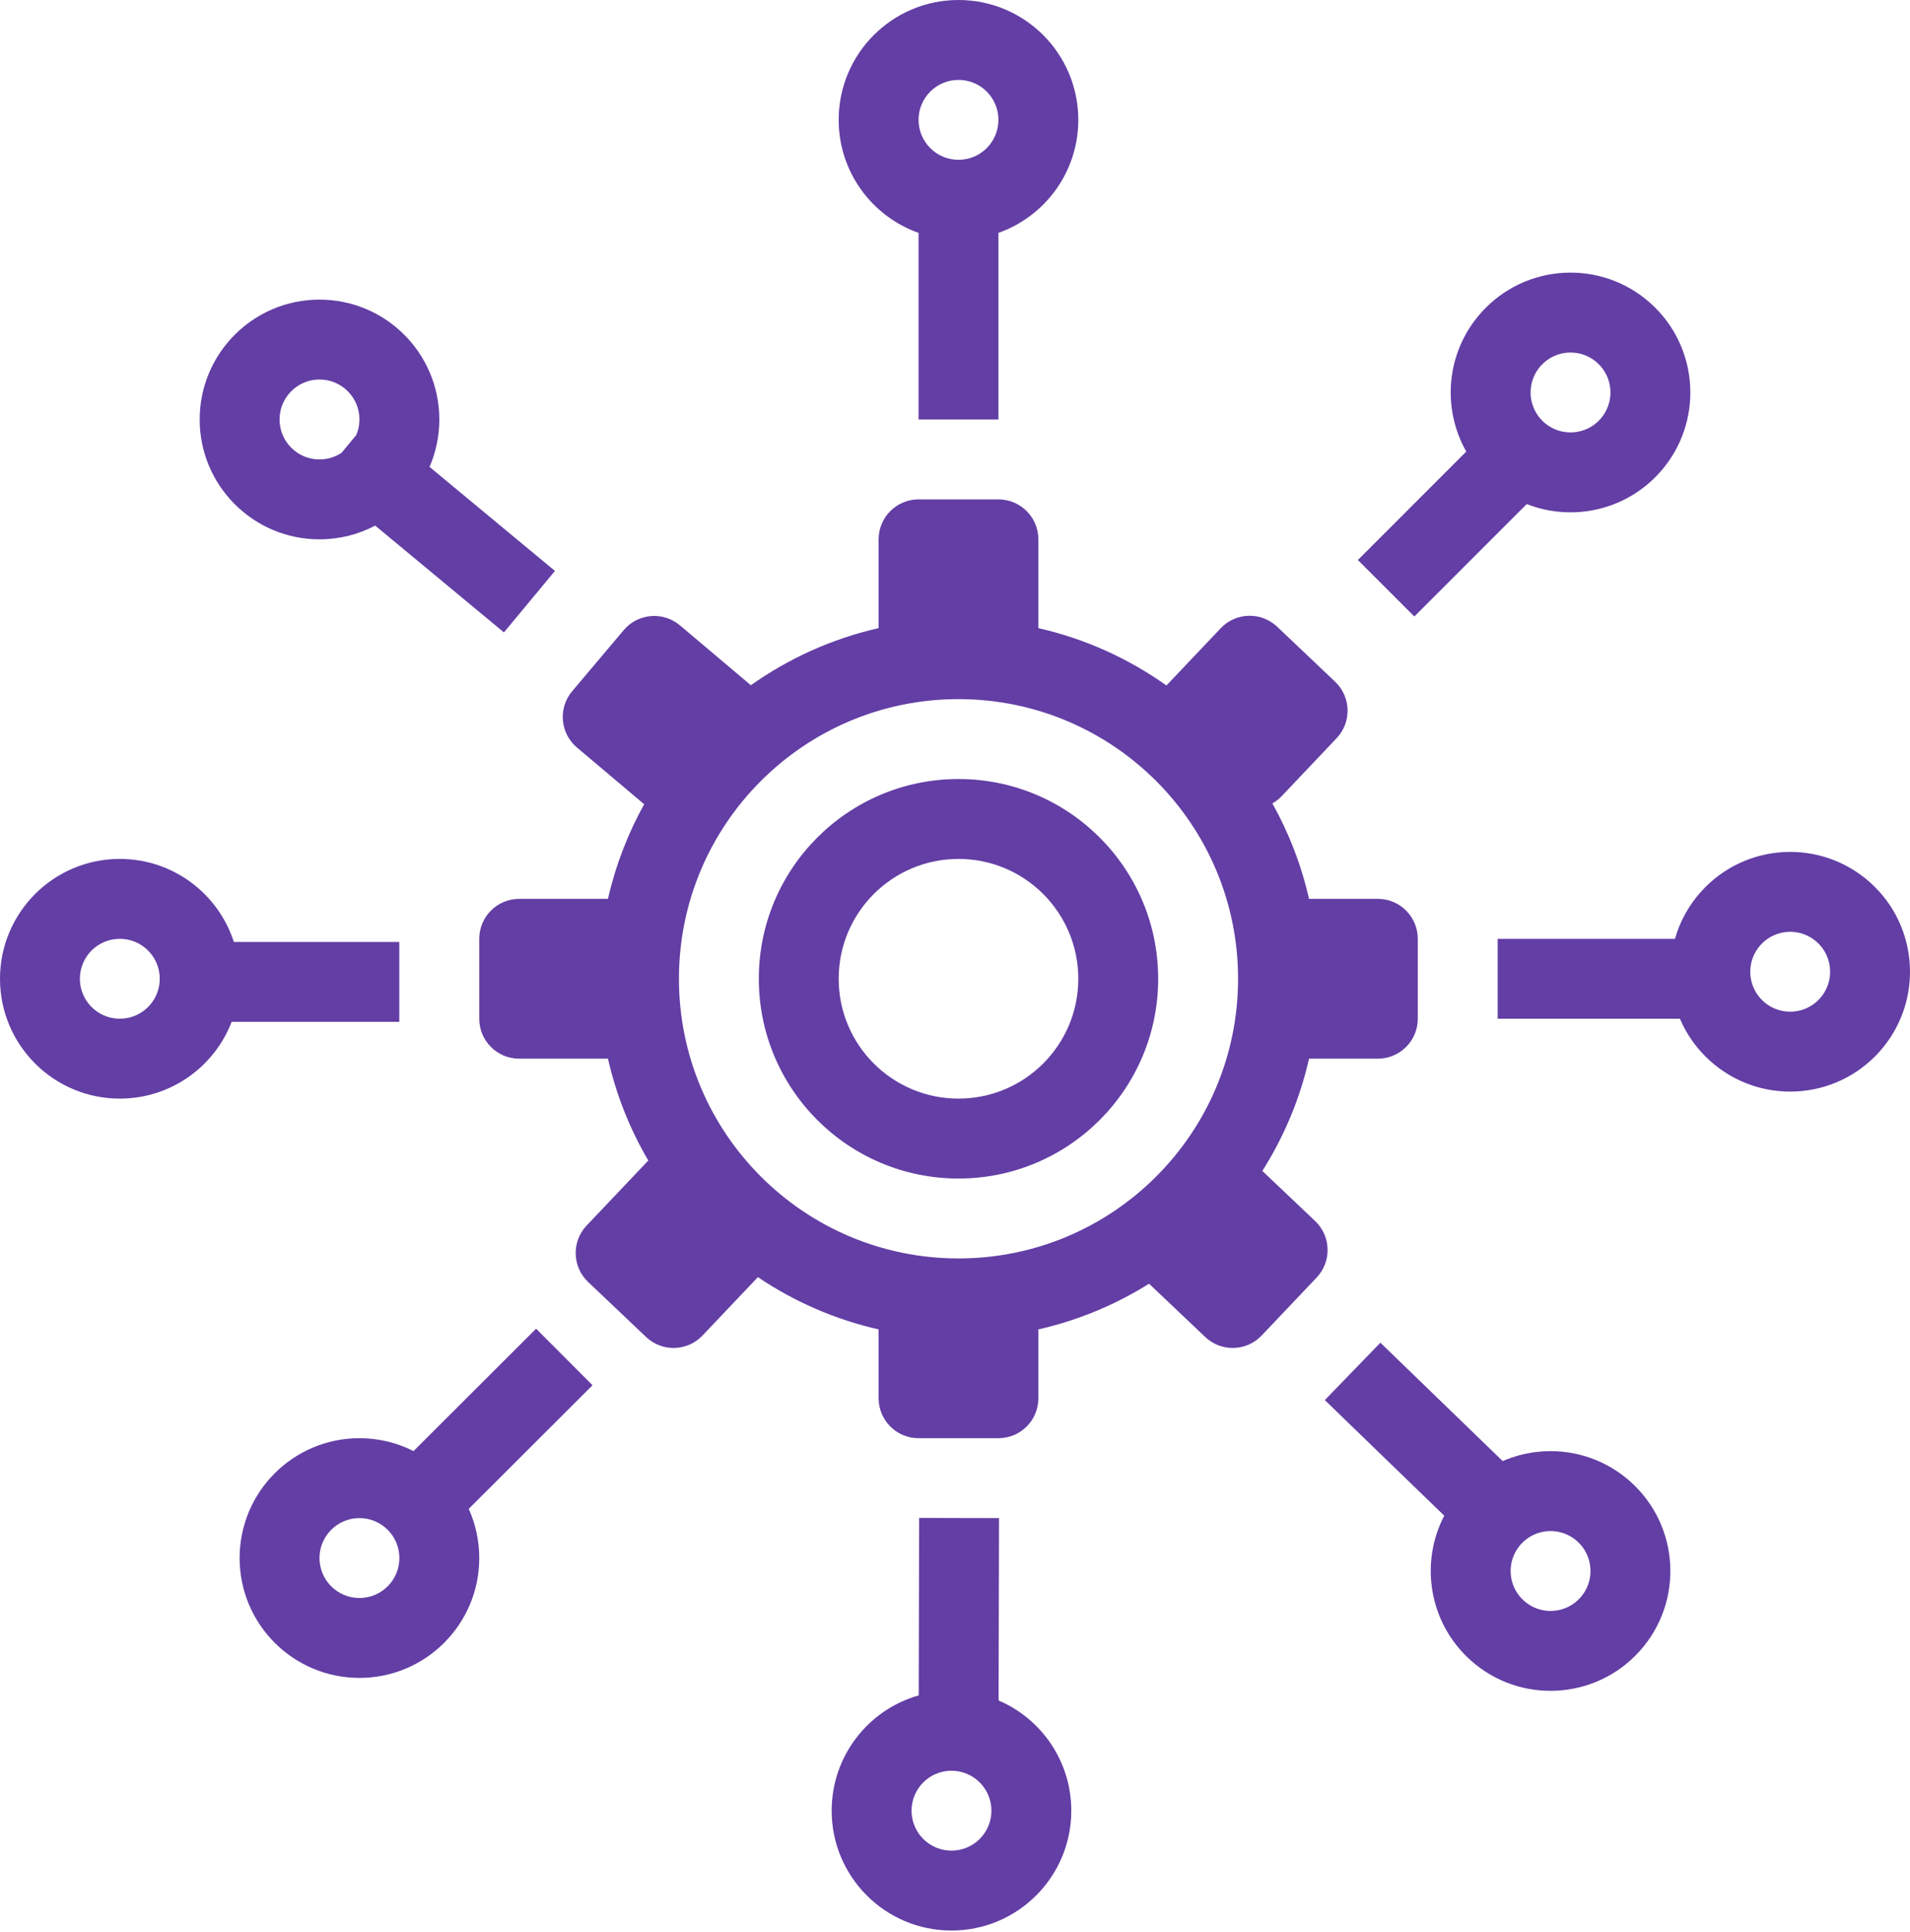
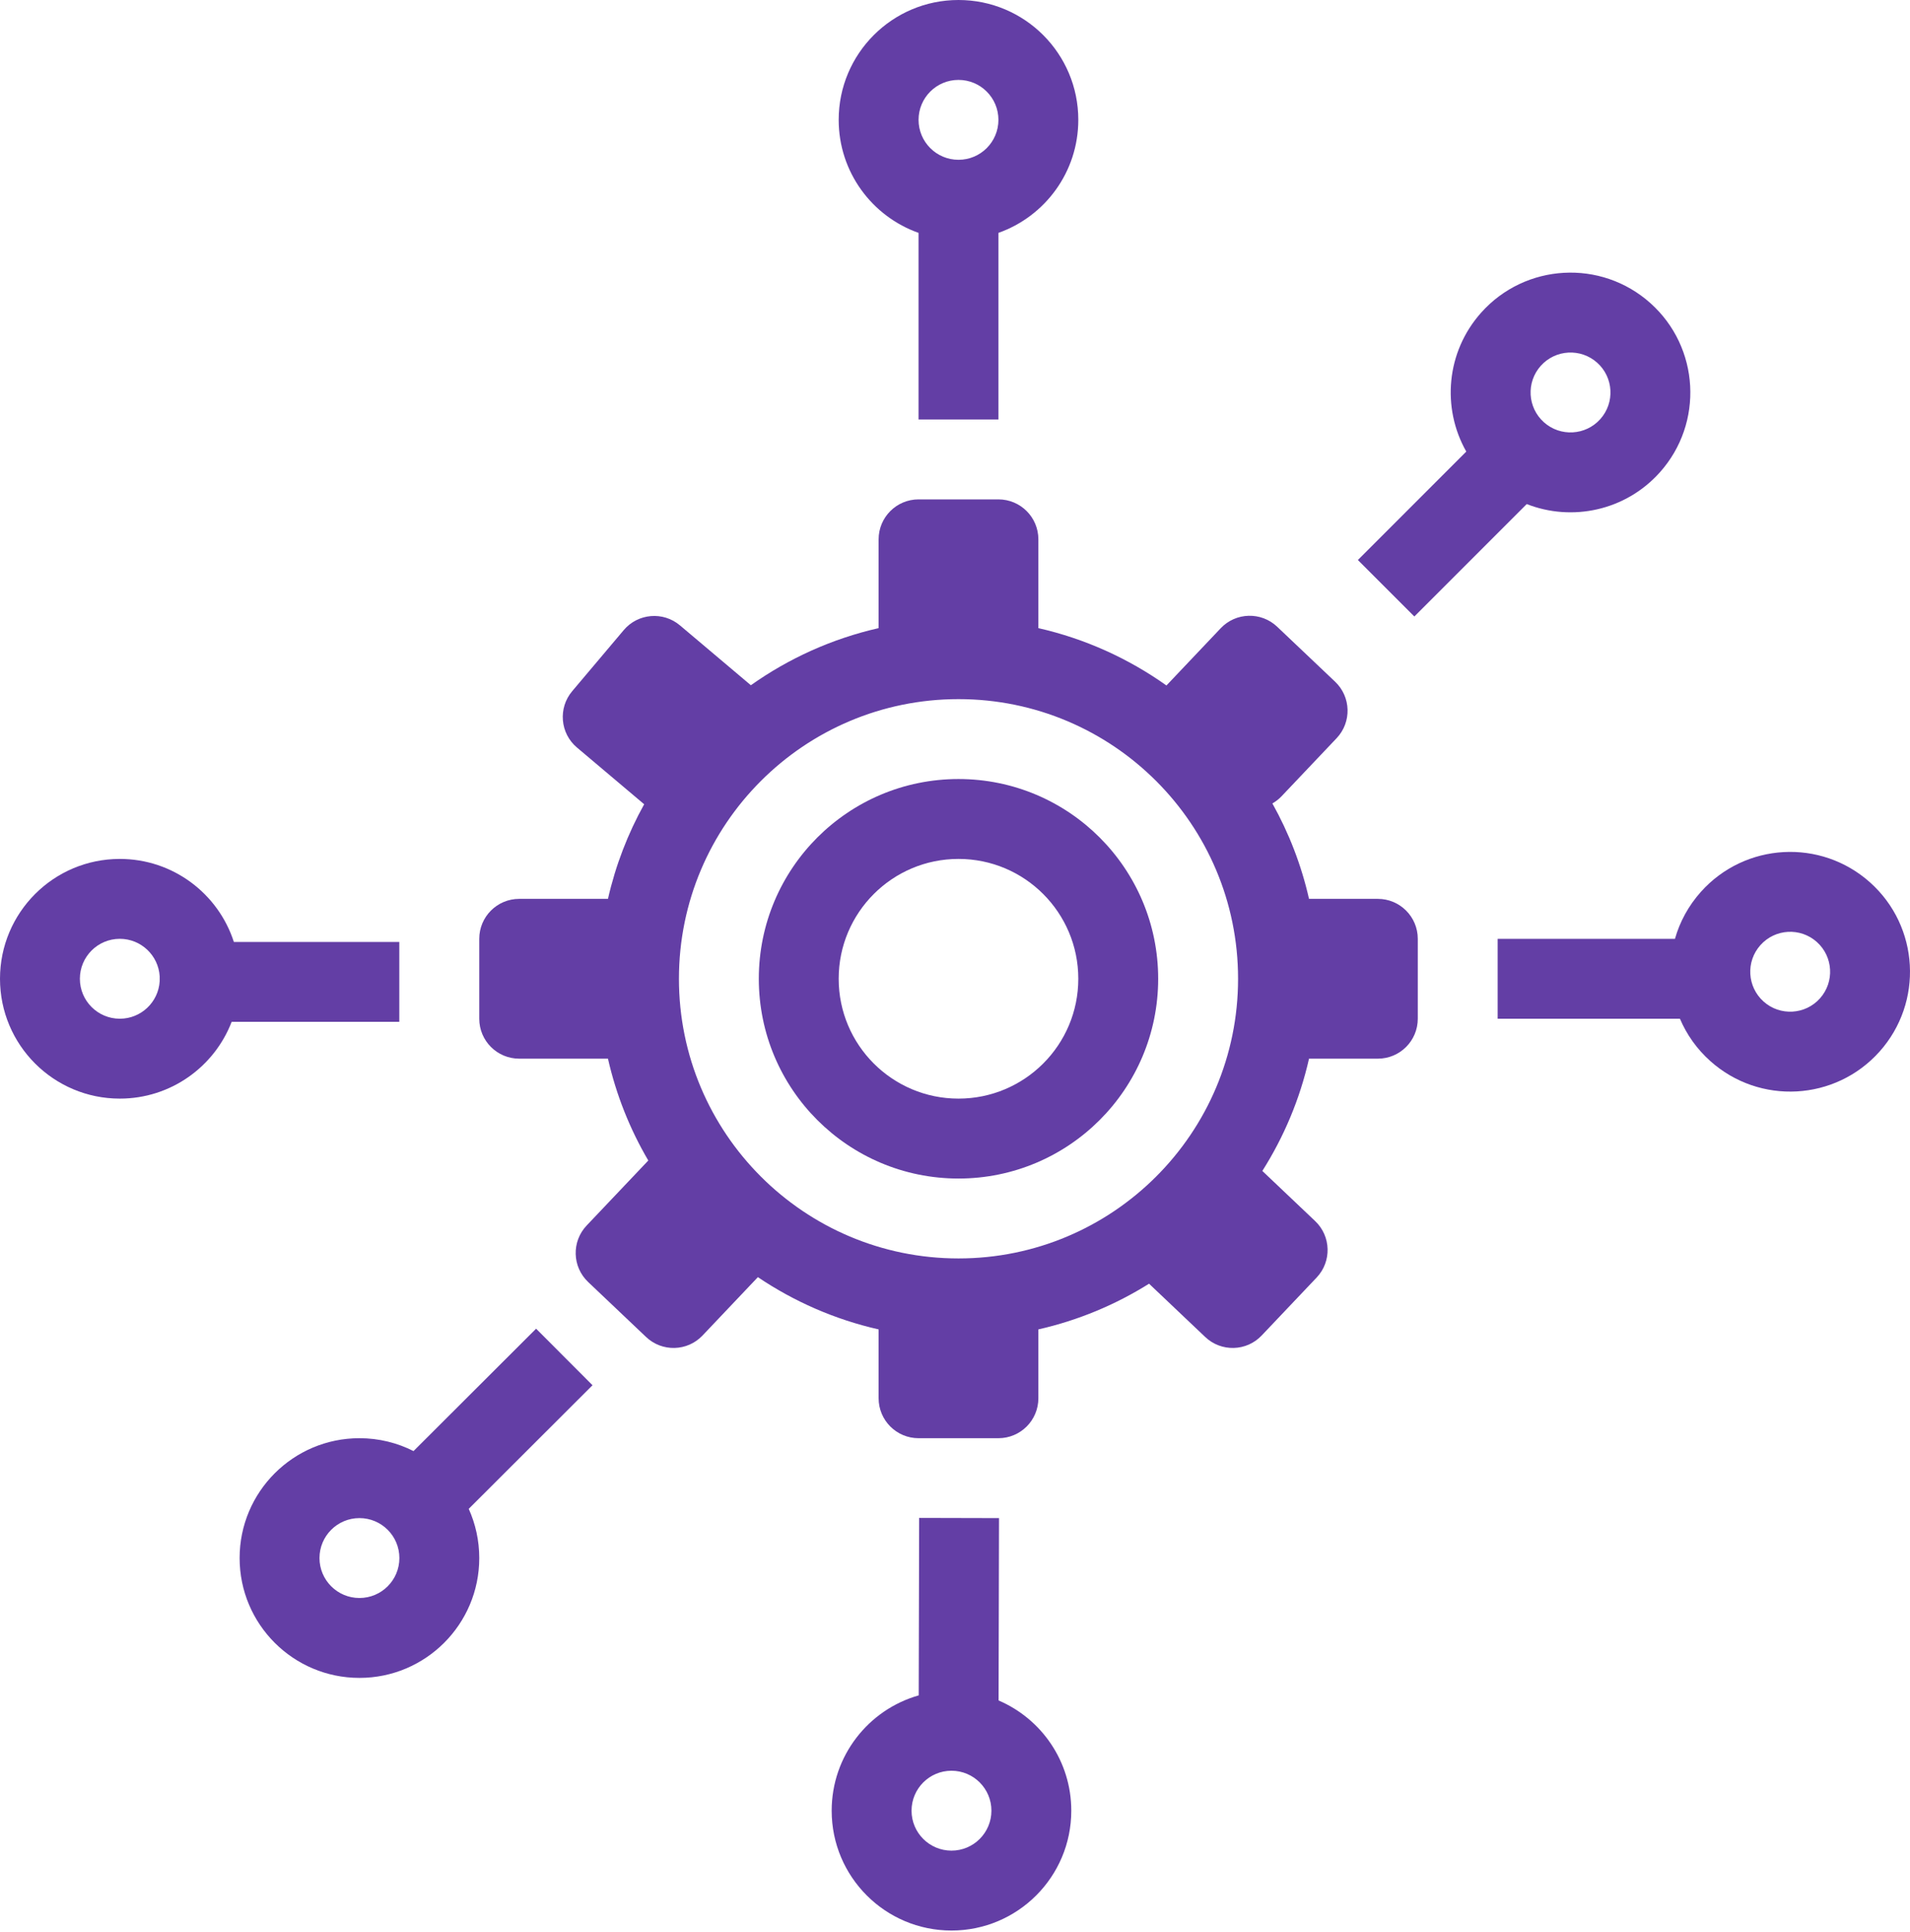
<svg xmlns="http://www.w3.org/2000/svg" width="88" height="89" viewBox="0 0 88 89" fill="none">
  <path fill-rule="evenodd" clip-rule="evenodd" d="M38.641 5.52C38.641 2.471 41.113 0 44.161 0C47.21 0 49.681 2.471 49.681 5.52C49.681 7.924 48.145 9.968 46.001 10.726V19.321H42.321V10.726C40.177 9.968 38.641 7.924 38.641 5.52ZM44.161 3.68C43.145 3.68 42.321 4.504 42.321 5.52C42.321 6.536 43.145 7.36 44.161 7.36C45.178 7.36 46.001 6.536 46.001 5.52C46.001 4.504 45.178 3.68 44.161 3.68Z" fill="#633EA5" />
  <path fill-rule="evenodd" clip-rule="evenodd" d="M44.161 35.881C39.08 35.881 34.961 40 34.961 45.081C34.961 50.162 39.08 54.282 44.161 54.282C49.242 54.282 53.361 50.162 53.361 45.081C53.361 40 49.242 35.881 44.161 35.881ZM38.641 45.081C38.641 42.033 41.113 39.561 44.161 39.561C47.21 39.561 49.681 42.033 49.681 45.081C49.681 48.13 47.21 50.601 44.161 50.601C41.113 50.601 38.641 48.13 38.641 45.081Z" fill="#633EA5" />
  <path fill-rule="evenodd" clip-rule="evenodd" d="M40.481 24.841C40.481 23.825 41.305 23.001 42.321 23.001H46.001C47.017 23.001 47.841 23.825 47.841 24.841V28.931C49.998 29.421 51.995 30.331 53.742 31.572L56.242 28.936C56.942 28.198 58.106 28.168 58.844 28.867L61.514 31.4C62.251 32.1 62.281 33.264 61.582 34.001L59.049 36.671C58.921 36.806 58.777 36.918 58.623 37.005C59.383 38.364 59.957 39.841 60.311 41.401H63.482C64.498 41.401 65.322 42.225 65.322 43.241V46.921C65.322 47.938 64.498 48.761 63.482 48.761H60.311C59.889 50.624 59.152 52.367 58.16 53.932L60.593 56.241C61.331 56.94 61.361 58.105 60.662 58.842L58.129 61.512C57.43 62.249 56.265 62.28 55.528 61.58L52.941 59.126C51.394 60.095 49.675 60.815 47.841 61.231V64.402C47.841 65.418 47.017 66.242 46.001 66.242H42.321C41.305 66.242 40.481 65.418 40.481 64.402V61.231C38.462 60.773 36.583 59.946 34.918 58.824L32.368 61.512C31.669 62.249 30.504 62.28 29.767 61.58L27.097 59.047C26.36 58.348 26.329 57.183 27.029 56.446L29.869 53.452C29.024 52.013 28.391 50.435 28.011 48.761H23.921C22.904 48.761 22.081 47.938 22.081 46.921V43.241C22.081 42.225 22.904 41.401 23.921 41.401H28.011C28.362 39.855 28.929 38.392 29.679 37.043L26.581 34.429C25.805 33.774 25.707 32.613 26.362 31.836L28.736 29.024C29.391 28.247 30.552 28.149 31.329 28.805L34.595 31.561C36.338 30.326 38.33 29.419 40.481 28.931V24.841ZM31.281 45.081C31.281 37.968 37.048 32.201 44.161 32.201C51.275 32.201 57.042 37.968 57.042 45.081C57.042 52.195 51.275 57.962 44.161 57.962C37.048 57.962 31.281 52.195 31.281 45.081Z" fill="#633EA5" />
  <path fill-rule="evenodd" clip-rule="evenodd" d="M67.556 20.799L62.562 25.793L65.164 28.395L70.342 23.217C72.428 24.035 74.891 23.525 76.473 21.758C78.506 19.486 78.312 15.996 76.041 13.963C73.769 11.93 70.279 12.124 68.246 14.396C66.624 16.208 66.419 18.795 67.556 20.799ZM70.988 16.85C71.666 16.093 72.829 16.028 73.587 16.706C74.344 17.383 74.408 18.547 73.731 19.304C73.053 20.061 71.89 20.126 71.132 19.448C70.375 18.77 70.311 17.607 70.988 16.85Z" fill="#633EA5" />
  <path fill-rule="evenodd" clip-rule="evenodd" d="M69.002 43.241H77.171C77.392 42.462 77.79 41.721 78.366 41.077C80.399 38.805 83.889 38.611 86.161 40.644C88.433 42.677 88.626 46.167 86.593 48.439C84.56 50.711 81.071 50.904 78.799 48.871C78.175 48.313 77.707 47.644 77.4 46.921H69.002V43.241ZM83.707 43.386C82.95 42.709 81.786 42.773 81.109 43.531C80.431 44.288 80.496 45.451 81.253 46.129C82.01 46.806 83.173 46.742 83.851 45.985C84.529 45.227 84.464 44.064 83.707 43.386Z" fill="#633EA5" />
-   <path fill-rule="evenodd" clip-rule="evenodd" d="M69.234 67.296L63.599 61.843L61.039 64.487L66.541 69.811C65.403 71.996 65.838 74.754 67.758 76.472C70.03 78.505 73.52 78.311 75.553 76.039C77.586 73.767 77.392 70.278 75.121 68.245C73.461 66.76 71.151 66.463 69.234 67.296ZM70.068 71.131C70.746 70.374 71.909 70.309 72.666 70.987C73.424 71.665 73.488 72.828 72.811 73.585C72.133 74.343 70.97 74.407 70.213 73.73C69.455 73.052 69.391 71.889 70.068 71.131Z" fill="#633EA5" />
  <path fill-rule="evenodd" clip-rule="evenodd" d="M46.028 69.922L46.008 78.321C47.978 79.164 49.358 81.12 49.358 83.398C49.358 86.447 46.886 88.918 43.838 88.918C40.789 88.918 38.318 86.447 38.318 83.398C38.318 80.873 40.013 78.743 42.328 78.087L42.348 69.913L46.028 69.922ZM43.838 81.558C42.822 81.558 41.998 82.382 41.998 83.398C41.998 84.414 42.822 85.238 43.838 85.238C44.854 85.238 45.678 84.414 45.678 83.398C45.678 82.382 44.854 81.558 43.838 81.558Z" fill="#633EA5" />
  <path fill-rule="evenodd" clip-rule="evenodd" d="M21.596 69.496L27.299 63.802L24.7 61.198L19.052 66.835C18.304 66.456 17.457 66.242 16.561 66.242C13.512 66.242 11.04 68.713 11.04 71.762C11.04 74.811 13.512 77.282 16.561 77.282C19.609 77.282 22.081 74.811 22.081 71.762C22.081 70.954 21.907 70.188 21.596 69.496ZM14.72 71.762C14.72 70.746 15.544 69.922 16.561 69.922C17.577 69.922 18.401 70.746 18.401 71.762C18.401 72.778 17.577 73.602 16.561 73.602C15.544 73.602 14.72 72.778 14.72 71.762Z" fill="#633EA5" />
  <path fill-rule="evenodd" clip-rule="evenodd" d="M18.397 47.065H10.673C9.876 49.134 7.87 50.601 5.52 50.601C2.471 50.601 0 48.13 0 45.081C0 42.033 2.471 39.561 5.52 39.561C7.977 39.561 10.059 41.166 10.775 43.385H18.397V47.065ZM5.52 46.921C6.497 46.921 7.297 46.16 7.357 45.197V44.965C7.297 44.003 6.497 43.241 5.52 43.241C4.504 43.241 3.68 44.065 3.68 45.081C3.68 46.097 4.504 46.921 5.52 46.921Z" fill="#633EA5" />
-   <path fill-rule="evenodd" clip-rule="evenodd" d="M17.287 24.209L23.218 29.128L25.568 26.296L19.791 21.505C20.08 20.835 20.241 20.097 20.241 19.321C20.241 16.272 17.769 13.8 14.72 13.8C11.672 13.8 9.2 16.272 9.2 19.321C9.2 22.369 11.672 24.841 14.72 24.841C15.647 24.841 16.52 24.612 17.287 24.209ZM16.416 20.036C16.509 19.816 16.561 19.574 16.561 19.321C16.561 18.304 15.737 17.48 14.72 17.48C13.704 17.48 12.88 18.304 12.88 19.321C12.88 20.337 13.704 21.161 14.72 21.161C15.097 21.161 15.446 21.048 15.738 20.854L16.416 20.036Z" fill="#633EA5" />
</svg>